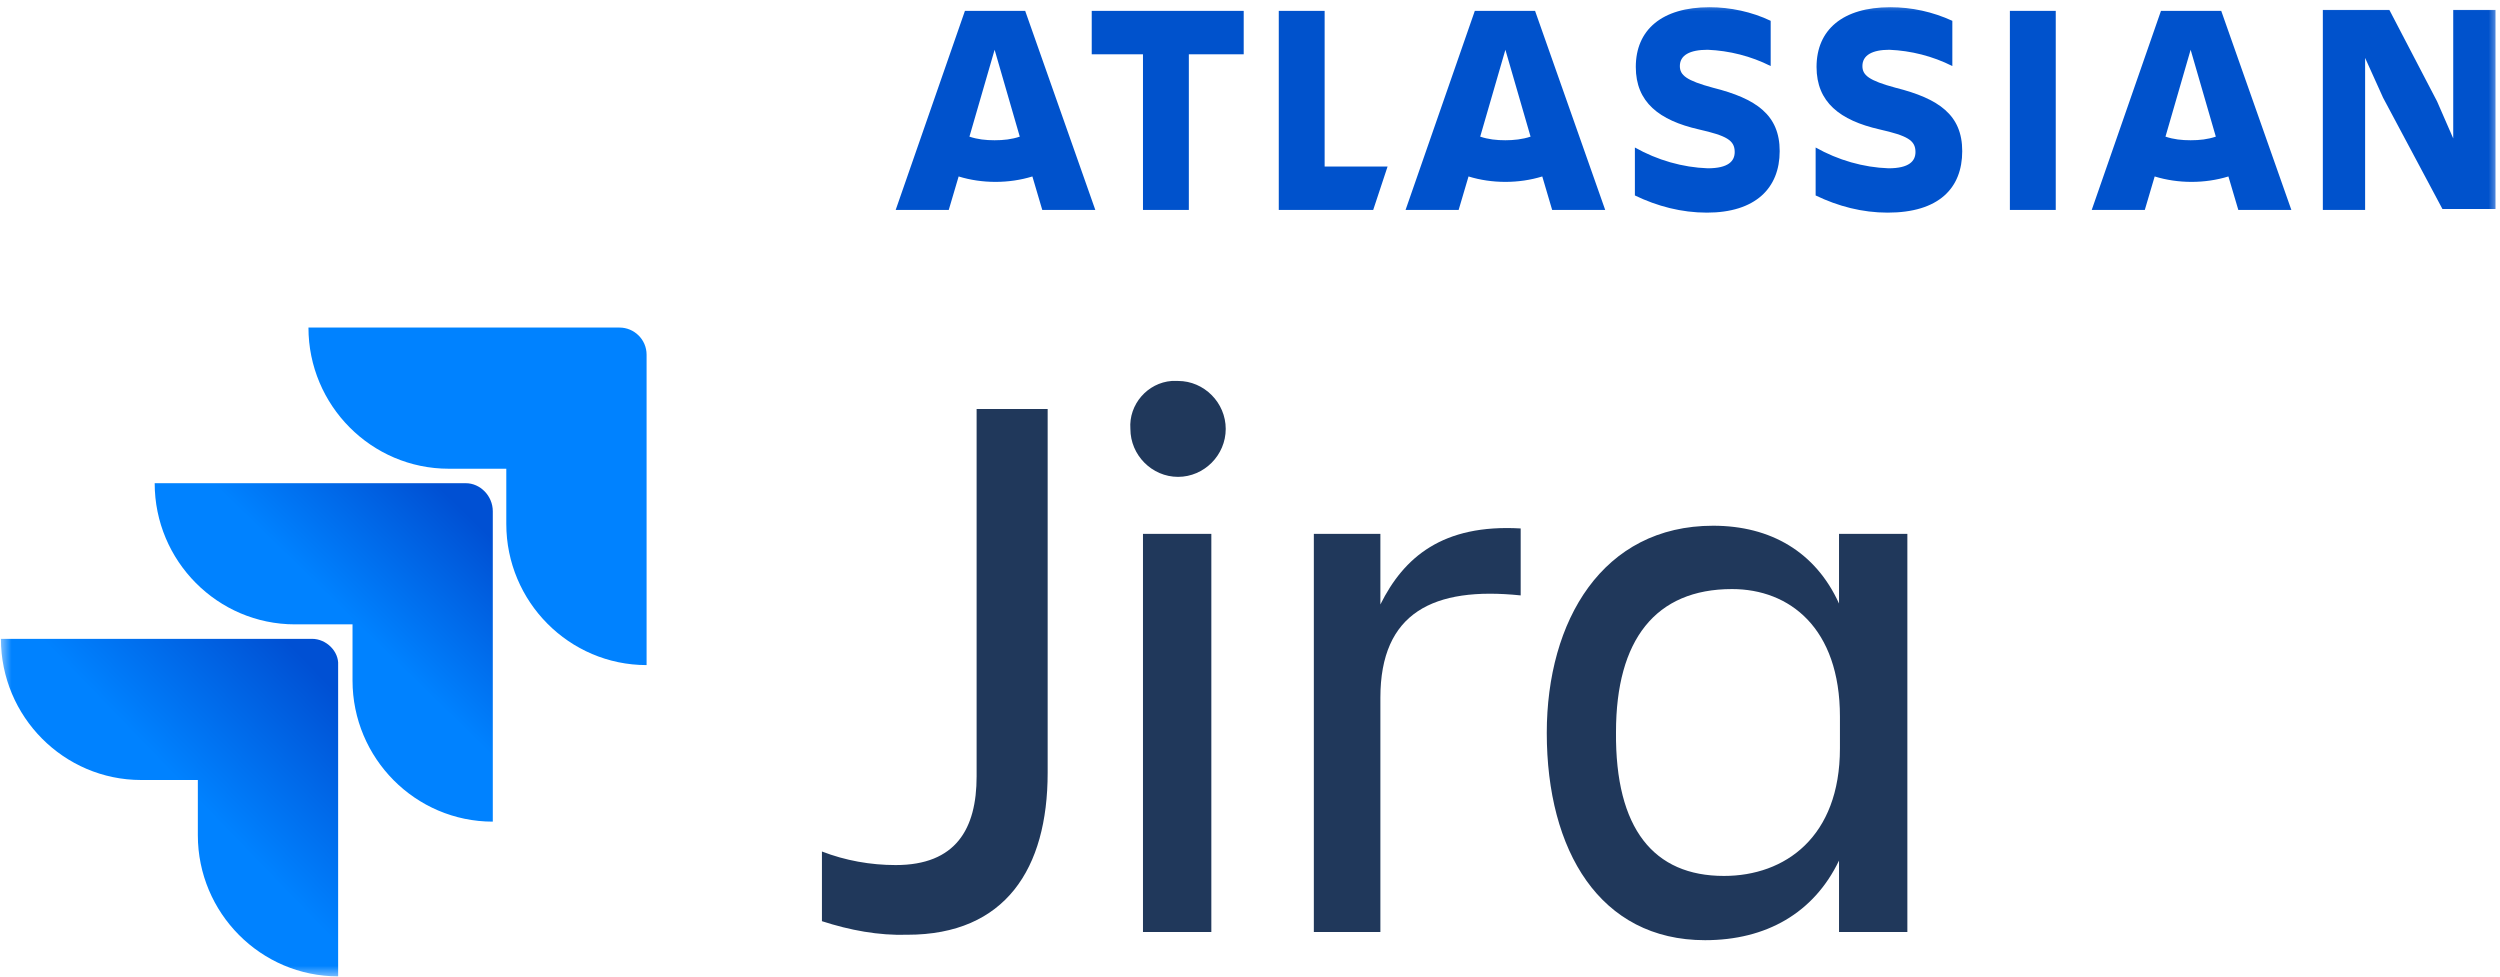
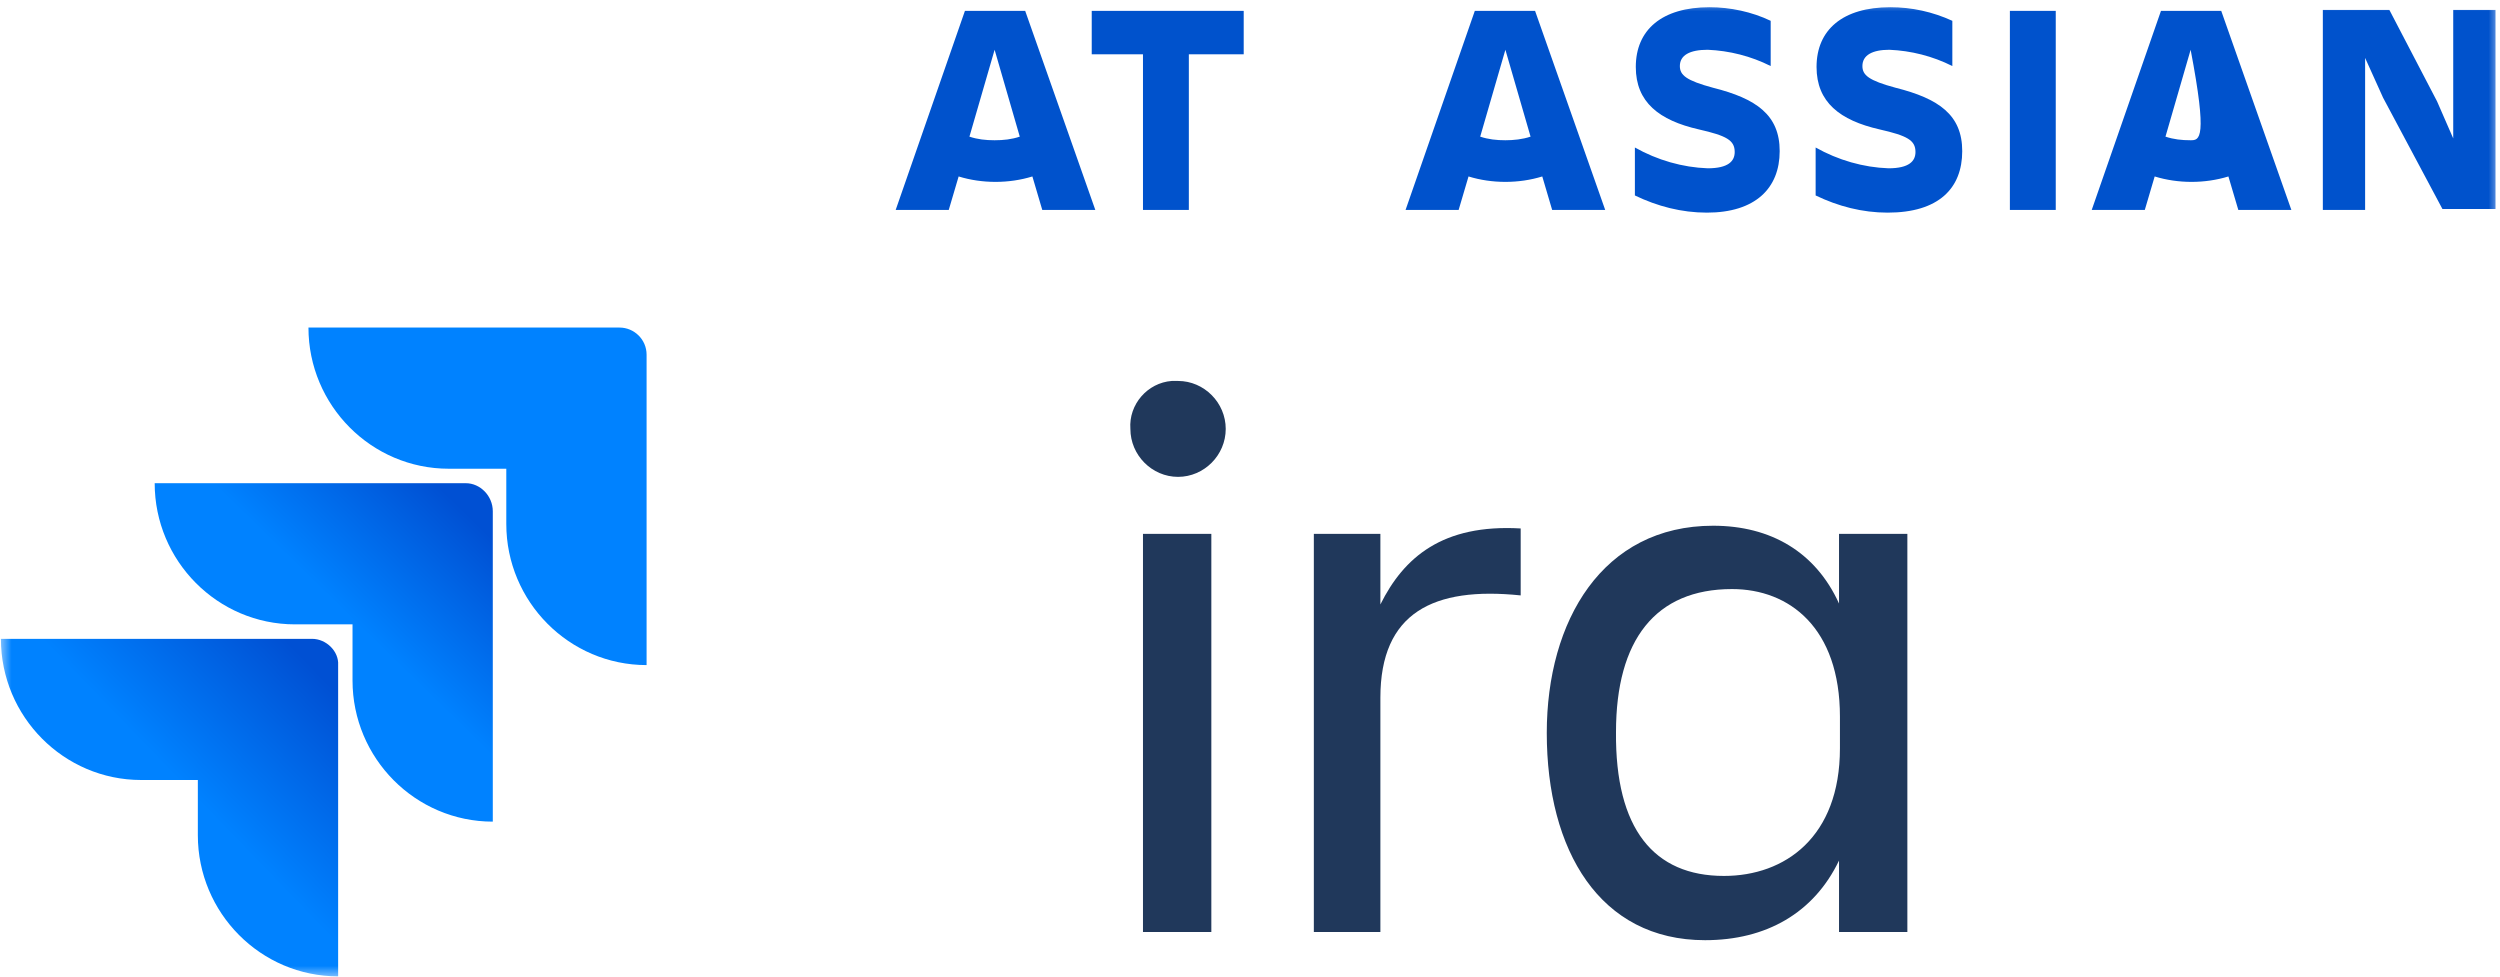
<svg xmlns="http://www.w3.org/2000/svg" width="110" height="43" viewBox="0 0 110 43" fill="none">
  <g clip-path="url(#clip0_6001_347)">
    <mask id="mask0_6001_347" style="mask-type:luminance" maskUnits="userSpaceOnUse" x="0" y="0" width="110" height="43">
      <path d="M110 0H0V43H110V0Z" fill="white" />
    </mask>
    <g mask="url(#mask0_6001_347)">
-       <path d="M42.971 17.996H46.097V34.002C46.097 38.222 44.237 41.129 39.925 41.129C38.658 41.169 37.392 40.93 36.165 40.532V37.466C37.194 37.864 38.302 38.063 39.41 38.063C42.061 38.063 42.971 36.471 42.971 34.161V17.996Z" fill="#20385B" />
      <path d="M51.834 16.762C52.982 16.762 53.932 17.718 53.932 18.872C53.932 20.027 52.982 20.982 51.834 20.982C50.687 20.982 49.737 20.027 49.737 18.872C49.658 17.797 50.489 16.841 51.558 16.762H51.834ZM50.291 23.491H53.299V41.009H50.291V23.491Z" fill="#20385B" />
      <path d="M60.737 41.009H57.809V23.491H60.737V26.596C61.766 24.526 63.468 23.053 66.91 23.252V26.198C63.072 25.8 60.737 26.954 60.737 30.697V41.009Z" fill="#20385B" />
      <path d="M80.917 37.864C79.809 40.173 77.712 41.368 75.022 41.368C70.392 41.368 68.058 37.426 68.058 32.25C68.058 27.313 70.511 23.132 75.378 23.132C77.91 23.132 79.888 24.287 80.917 26.556V23.491H83.924V41.009H80.917V37.864ZM75.853 38.541C78.543 38.541 80.957 36.829 80.957 32.927V31.533C80.957 27.631 78.741 25.919 76.209 25.919C72.845 25.919 71.104 28.149 71.104 32.21C71.065 36.47 72.766 38.541 75.853 38.541Z" fill="#20385B" />
      <path d="M27.262 14.413H13.572C13.572 17.837 16.342 20.624 19.744 20.624H22.277V23.053C22.277 26.477 25.047 29.264 28.45 29.264V15.607C28.45 14.931 27.896 14.413 27.262 14.413Z" fill="#0082FF" />
      <path d="M20.497 21.261H6.806C6.806 24.685 9.576 27.472 12.979 27.472H15.511V29.941C15.511 33.365 18.281 36.152 21.683 36.152V22.496C21.683 21.819 21.13 21.261 20.497 21.261Z" fill="url(#paint0_linear_6001_347)" />
      <path d="M13.73 28.109H0.04C0.04 31.533 2.809 34.32 6.212 34.32H8.705V36.749C8.705 40.173 11.475 42.96 14.878 42.96V29.264C14.917 28.666 14.363 28.109 13.73 28.109Z" fill="url(#paint1_linear_6001_347)" />
      <path d="M78.306 6.649C78.306 5.056 77.277 4.34 75.378 3.862C74.191 3.543 73.914 3.305 73.914 2.906C73.914 2.429 74.349 2.19 75.14 2.19C76.09 2.23 77.04 2.468 77.91 2.906V0.916C77.079 0.518 76.129 0.318 75.219 0.318C73.122 0.318 71.975 1.314 71.975 2.946C71.975 4.499 73.004 5.295 74.745 5.693C75.971 5.972 76.327 6.171 76.327 6.689C76.327 7.087 76.05 7.405 75.14 7.405C74.032 7.366 72.924 7.047 71.935 6.49V8.6C72.924 9.078 73.993 9.356 75.101 9.356C77.237 9.356 78.306 8.281 78.306 6.649Z" fill="#0052CC" />
      <path d="M102.205 0.478V9.237H104.065V2.548L104.856 4.3L107.468 9.197H109.802V0.438H107.942V6.091L107.23 4.459L105.133 0.438H102.205V0.478Z" fill="#0052CC" />
      <path d="M90.453 0.478H88.435V9.237H90.453V0.478Z" fill="#0052CC" />
-       <path d="M56.266 0.478V9.237H60.421L61.054 7.326H58.284V0.478H56.266Z" fill="#0052CC" />
      <path d="M48.036 0.478V2.389H50.291V9.237H52.309V2.389H54.723V0.478H48.036Z" fill="#0052CC" />
      <path d="M45.108 0.478H42.457L39.41 9.237H41.745L42.18 7.764C42.694 7.923 43.248 8.003 43.802 8.003C44.356 8.003 44.91 7.923 45.425 7.764L45.86 9.237H48.194L45.108 0.478ZM43.763 6.171C43.367 6.171 43.011 6.132 42.655 6.012L43.763 2.19L44.87 6.012C44.514 6.132 44.158 6.171 43.763 6.171Z" fill="#0052CC" />
      <path d="M67.543 0.478H64.892L61.845 9.237H64.18L64.615 7.764C65.129 7.923 65.683 8.003 66.237 8.003C66.791 8.003 67.345 7.923 67.86 7.764L68.295 9.237H70.629L67.543 0.478ZM66.237 6.171C65.842 6.171 65.486 6.132 65.129 6.012L66.237 2.19L67.345 6.012C66.989 6.132 66.594 6.171 66.237 6.171Z" fill="#0052CC" />
-       <path d="M97.734 0.478H95.083L92.036 9.237H94.371L94.806 7.764C95.32 7.923 95.874 8.003 96.428 8.003C96.982 8.003 97.536 7.923 98.05 7.764L98.486 9.237H100.82L97.734 0.478ZM96.388 6.171C95.993 6.171 95.637 6.132 95.281 6.012L96.388 2.19L97.496 6.012C97.14 6.132 96.784 6.171 96.388 6.171Z" fill="#0052CC" />
+       <path d="M97.734 0.478H95.083L92.036 9.237H94.371L94.806 7.764C95.32 7.923 95.874 8.003 96.428 8.003C96.982 8.003 97.536 7.923 98.05 7.764L98.486 9.237H100.82L97.734 0.478ZM96.388 6.171C95.993 6.171 95.637 6.132 95.281 6.012L96.388 2.19C97.14 6.132 96.784 6.171 96.388 6.171Z" fill="#0052CC" />
      <path d="M86.338 6.649C86.338 5.056 85.309 4.34 83.41 3.862C82.223 3.543 81.946 3.305 81.946 2.906C81.946 2.429 82.381 2.19 83.133 2.19C84.083 2.23 85.032 2.468 85.903 2.906V0.916C85.032 0.518 84.122 0.318 83.173 0.318C81.076 0.318 79.928 1.314 79.928 2.946C79.928 4.499 80.957 5.295 82.698 5.693C83.924 5.972 84.281 6.171 84.281 6.689C84.281 7.087 84.004 7.405 83.094 7.405C81.986 7.366 80.878 7.047 79.888 6.49V8.6C80.878 9.078 81.946 9.356 83.054 9.356C85.309 9.356 86.338 8.281 86.338 6.649Z" fill="#0052CC" />
    </g>
  </g>
  <defs>
    <linearGradient id="paint0_linear_6001_347" x1="21.38" y1="21.29" x2="15.522" y2="27.294" gradientUnits="userSpaceOnUse">
      <stop offset="0.18" stop-color="#0050D3" />
      <stop offset="1" stop-color="#0082FF" />
    </linearGradient>
    <linearGradient id="paint1_linear_6001_347" x1="14.995" y1="28.188" x2="8.224" y2="34.735" gradientUnits="userSpaceOnUse">
      <stop offset="0.18" stop-color="#0050D3" />
      <stop offset="1" stop-color="#0082FF" />
    </linearGradient>
    <clipPath id="clip0_6001_347">
      <rect width="110" height="43" fill="white" />
    </clipPath>
  </defs>
</svg>